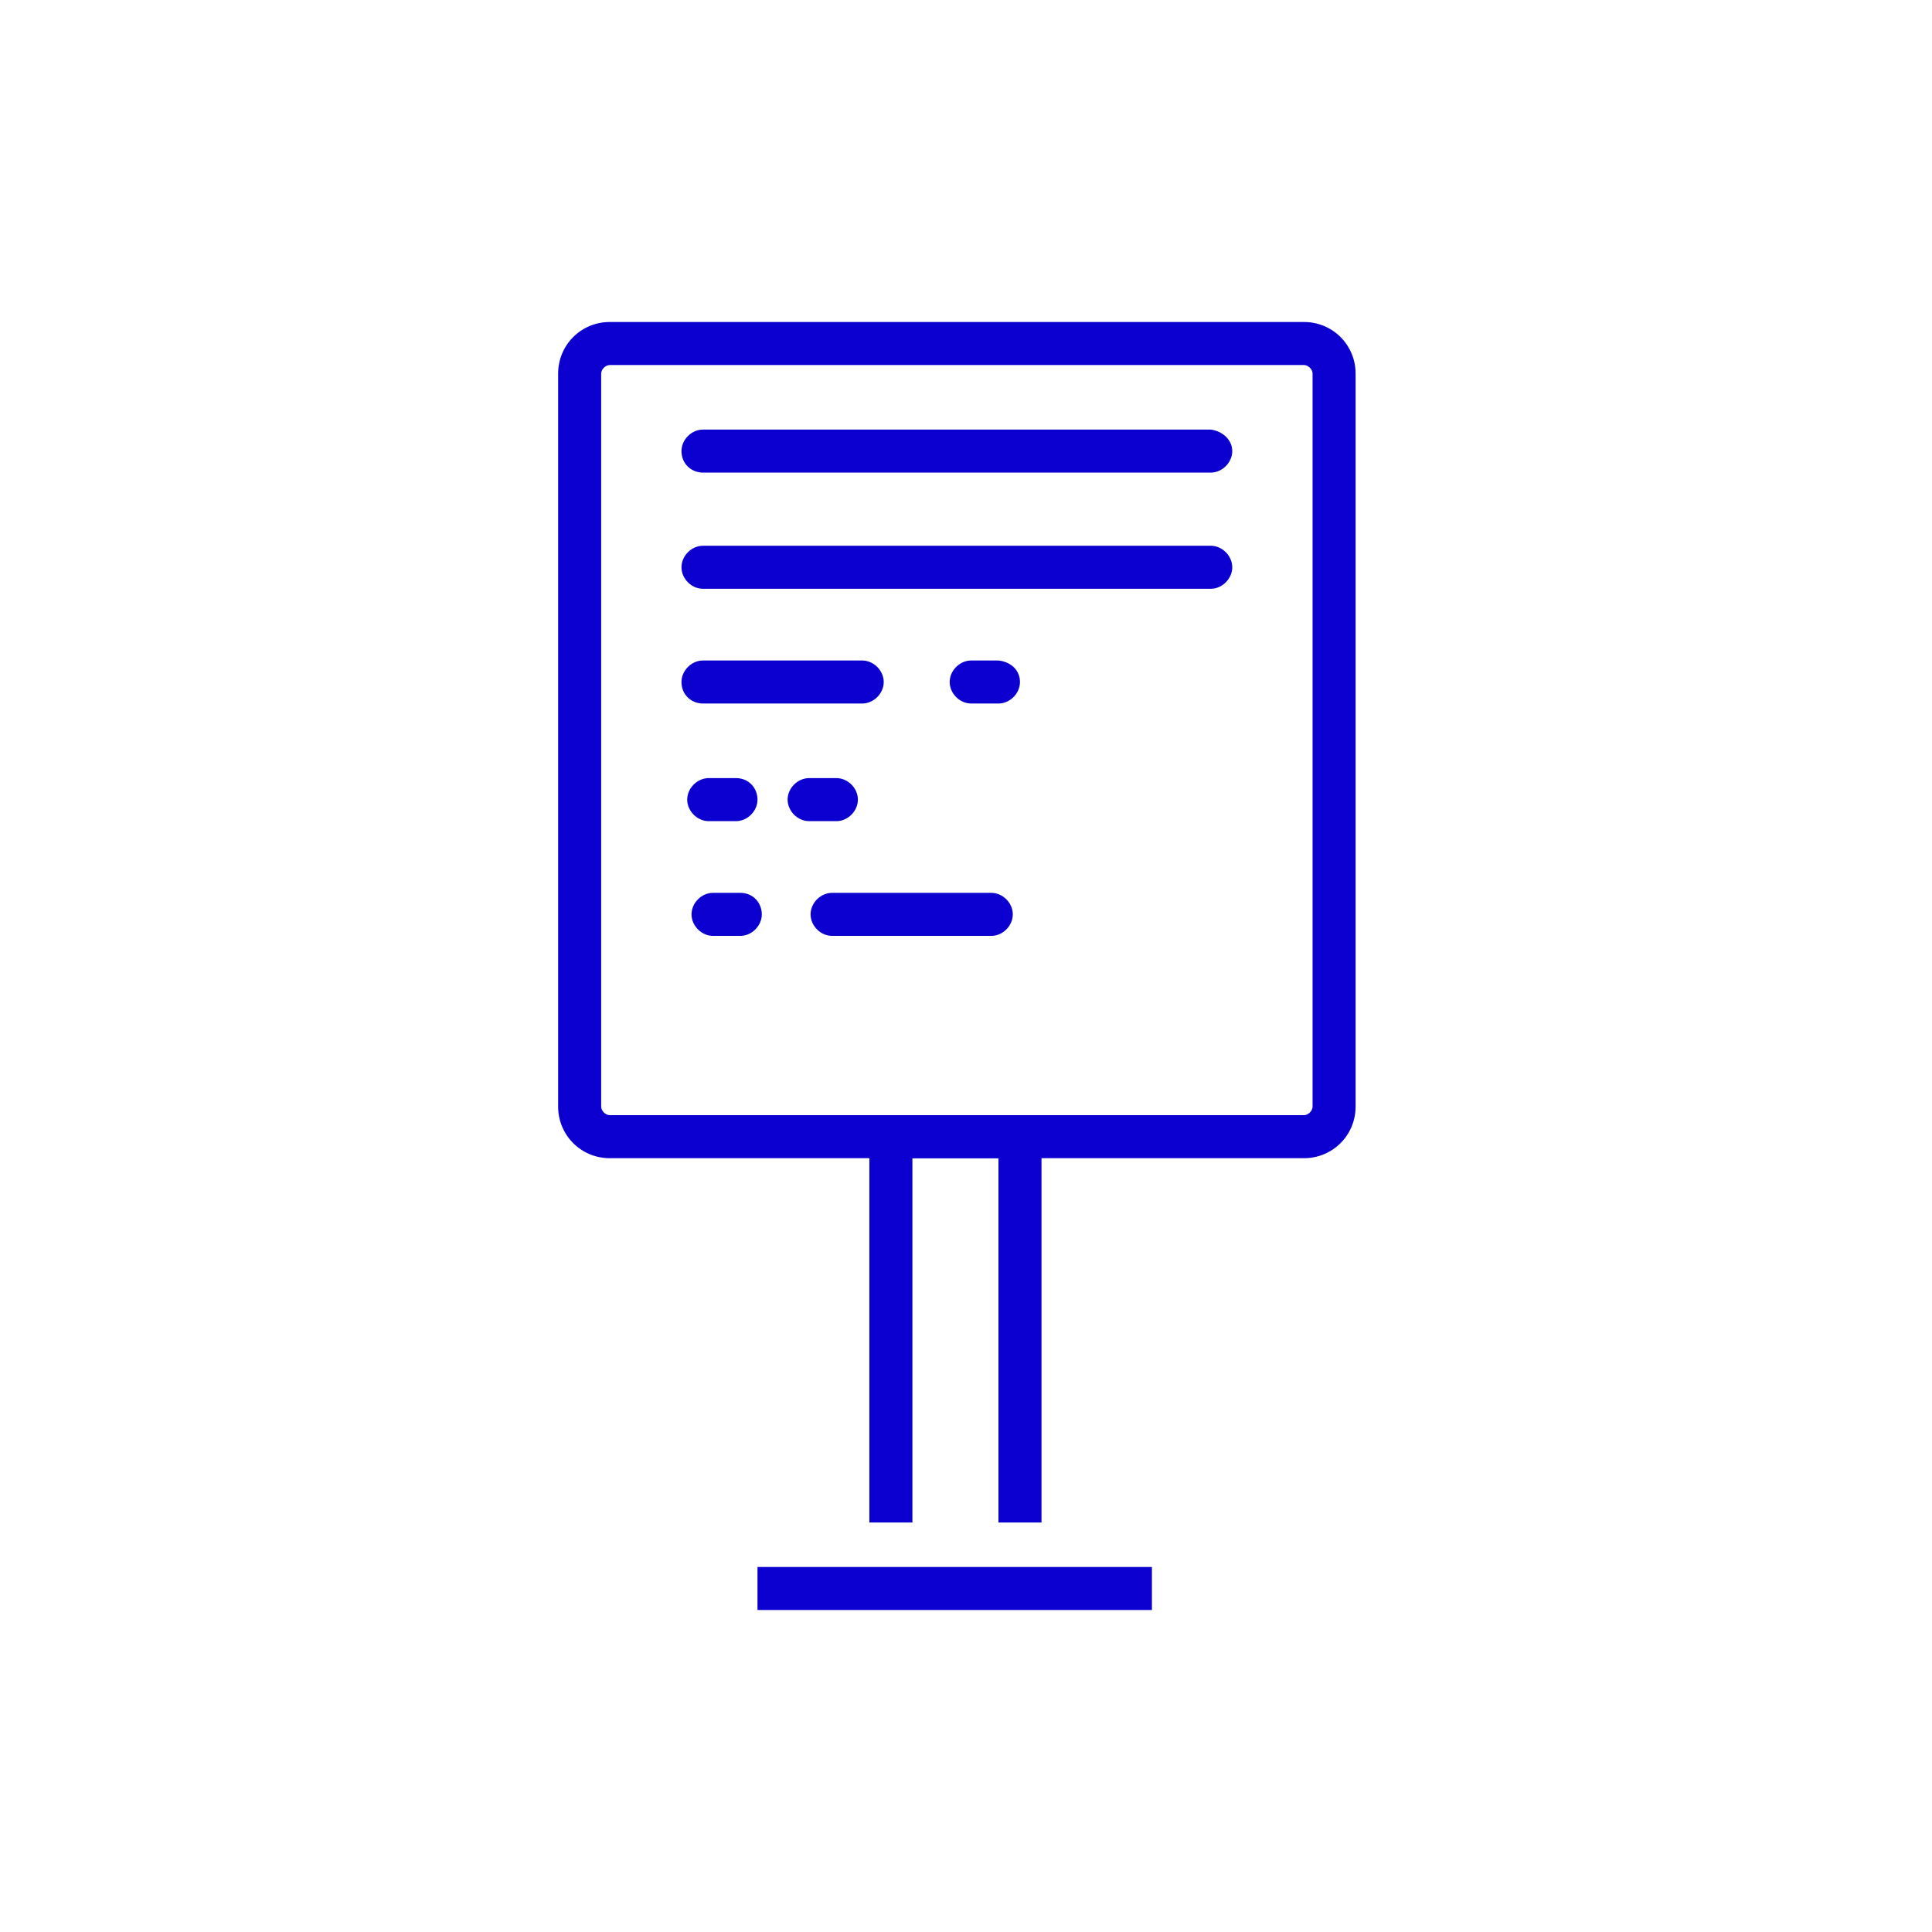
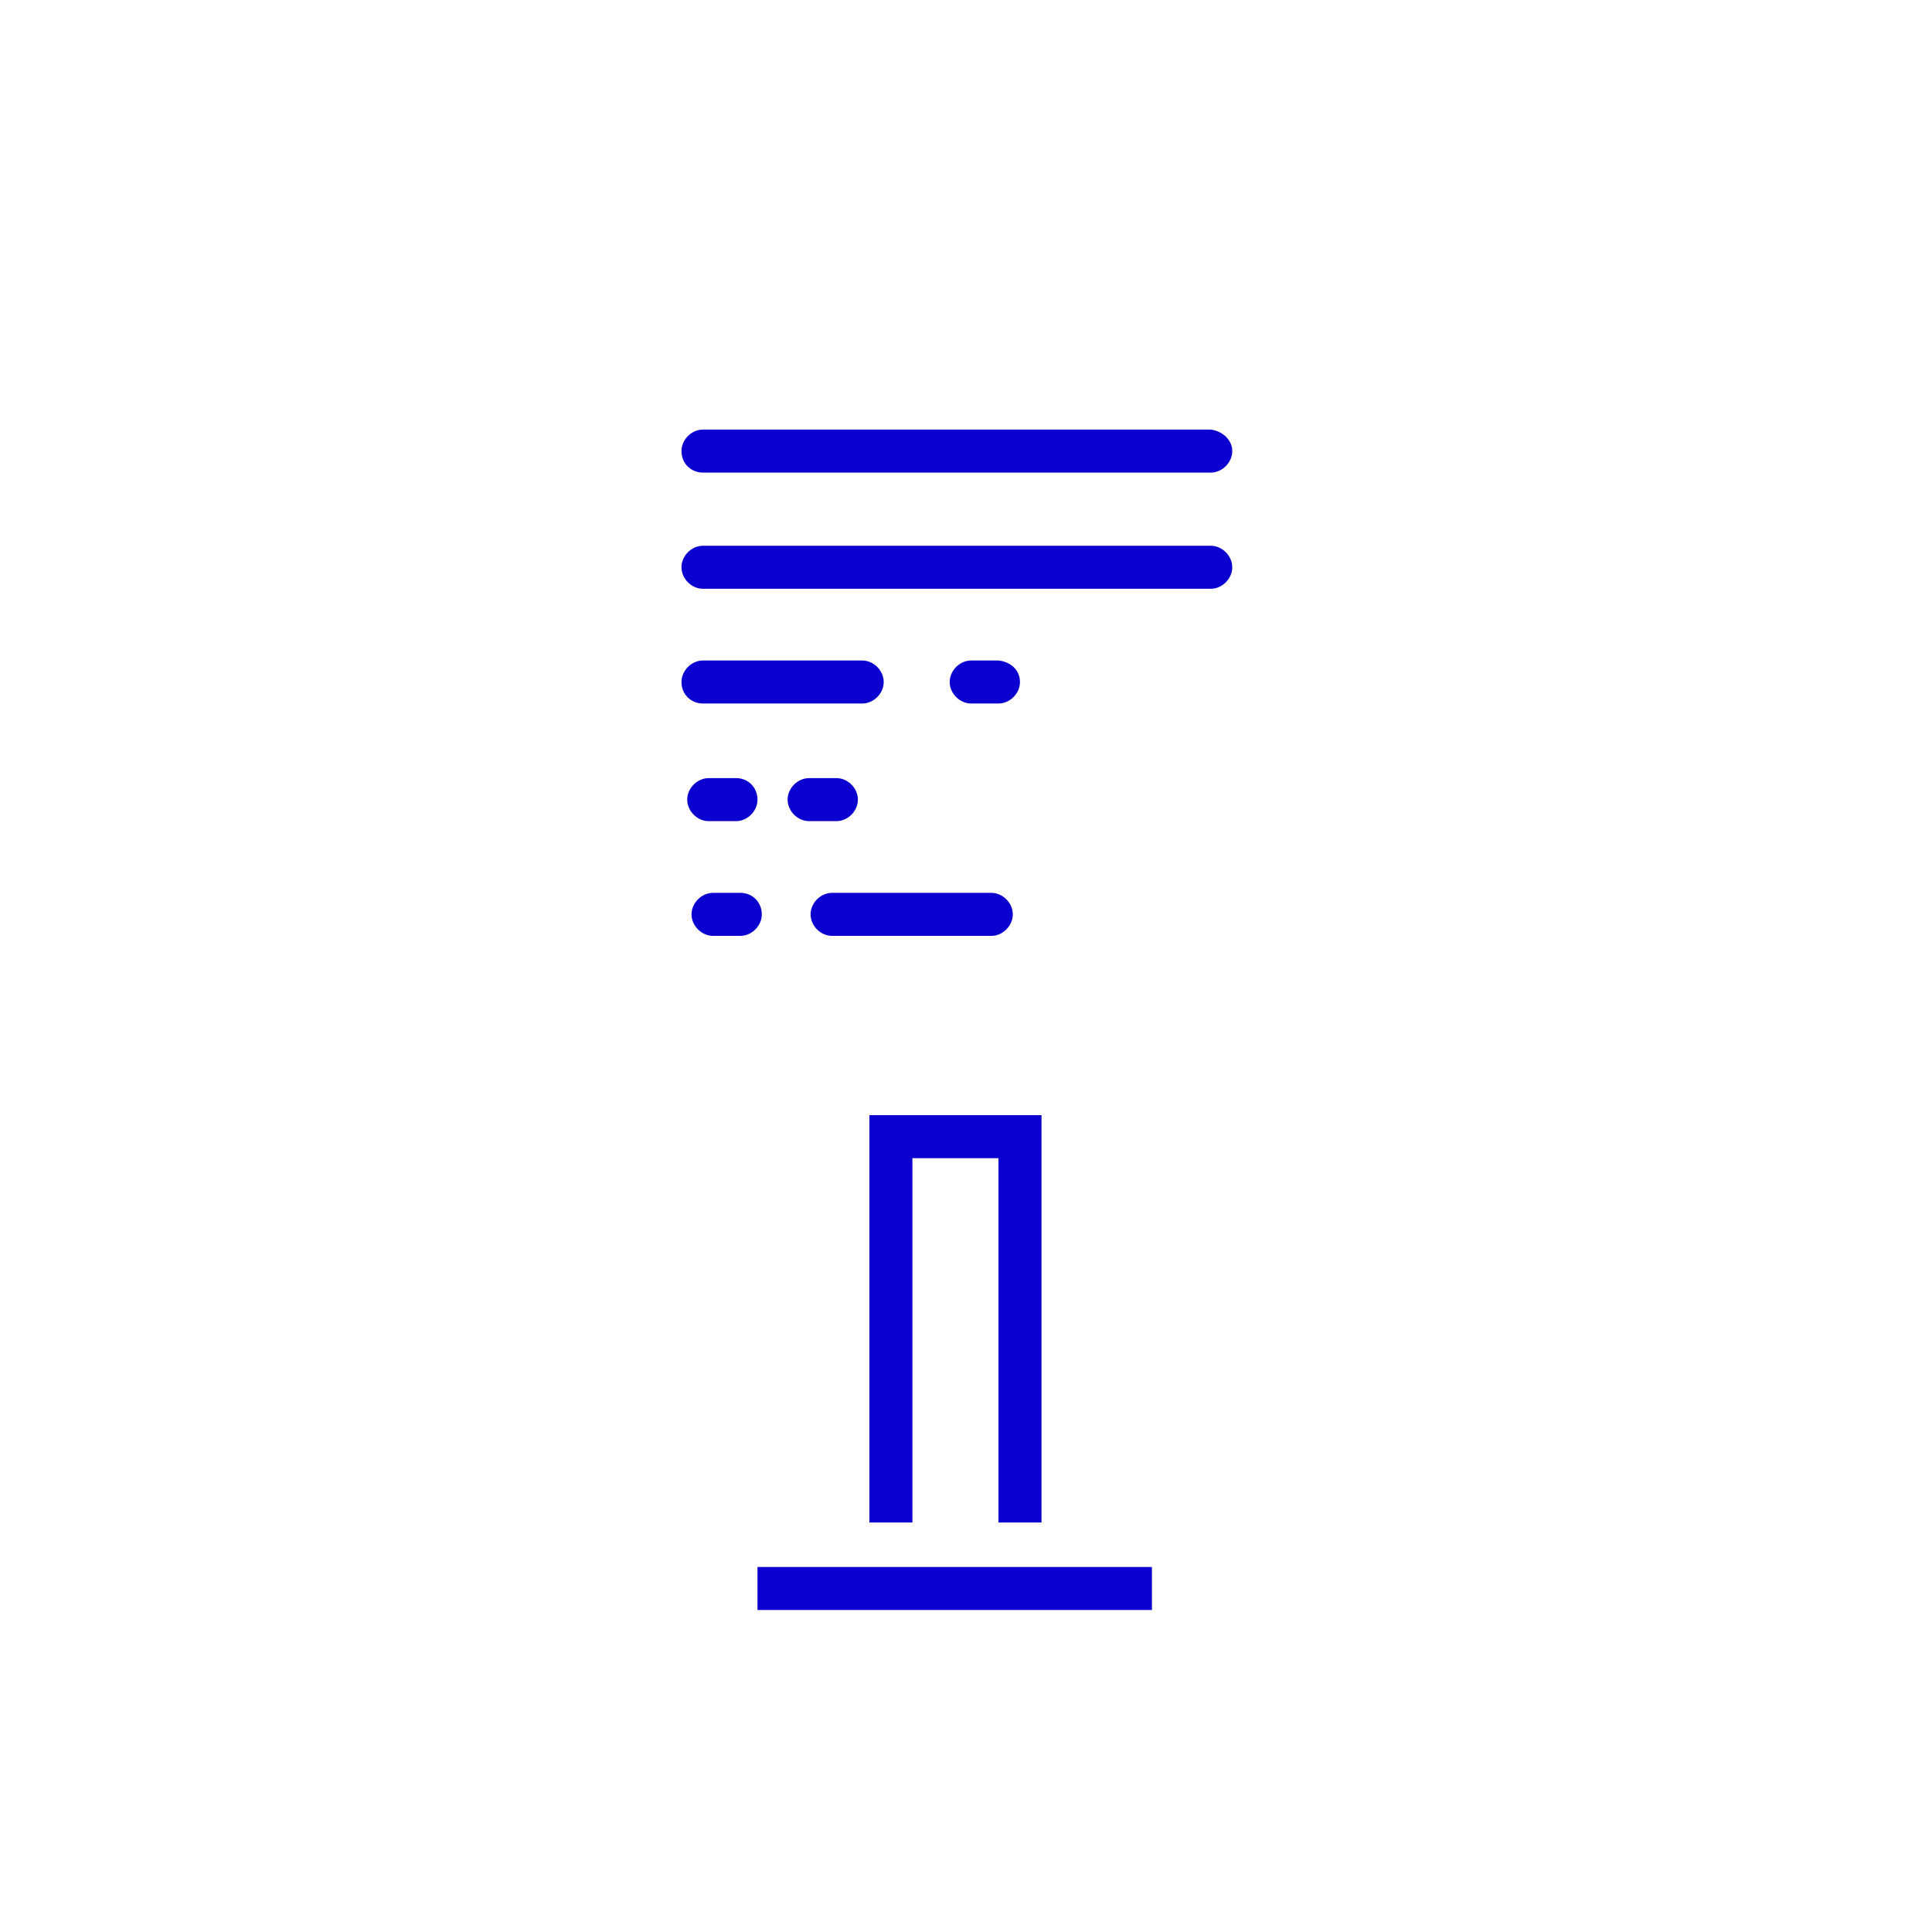
<svg xmlns="http://www.w3.org/2000/svg" width="90" height="90" viewBox="0 0 90 90" fill="none">
-   <path d="M60.744 53.953H28.405C27.069 53.953 26 52.884 26 51.548V17.405C26 16.069 27.069 15 28.405 15H60.744C62.08 15 63.149 16.069 63.149 17.405V51.548C63.149 52.884 62.08 53.953 60.744 53.953ZM28.405 17.005C28.205 17.005 28.005 17.205 28.005 17.405V51.548C28.005 51.748 28.205 51.949 28.405 51.949H60.744C60.944 51.949 61.145 51.748 61.145 51.548V17.405C61.145 17.205 60.944 17.005 60.744 17.005H28.405Z" fill="#0B00CF" />
  <path d="M48.517 70.924H46.512V53.953H42.503V70.924H40.499V51.949H48.517V70.924Z" fill="#0B00CF" />
  <path d="M53.661 72.996H35.287V75H53.661V72.996Z" fill="#0B00CF" />
  <path d="M31.746 21.013C31.746 20.479 32.214 20.011 32.748 20.011H56.401C56.935 20.078 57.403 20.479 57.403 21.013C57.403 21.548 56.935 22.016 56.401 22.016H32.748C32.214 22.016 31.746 21.615 31.746 21.013ZM31.746 26.425C31.746 25.891 32.214 25.423 32.748 25.423H56.401C56.935 25.423 57.403 25.891 57.403 26.425C57.403 26.96 56.935 27.428 56.401 27.428H32.748C32.214 27.428 31.746 26.96 31.746 26.425ZM31.746 31.771C31.746 31.236 32.214 30.768 32.748 30.768H40.165C40.699 30.768 41.167 31.236 41.167 31.771C41.167 32.305 40.699 32.773 40.165 32.773H32.748C32.214 32.773 31.746 32.372 31.746 31.771ZM47.514 31.771C47.514 32.305 47.047 32.773 46.512 32.773H45.243C44.708 32.773 44.24 32.305 44.24 31.771C44.24 31.236 44.708 30.768 45.243 30.768H46.512C47.114 30.835 47.514 31.236 47.514 31.771ZM37.76 42.595C37.76 42.06 38.227 41.592 38.762 41.592H46.178C46.713 41.592 47.18 42.06 47.18 42.595C47.18 43.129 46.713 43.597 46.178 43.597H38.762C38.227 43.597 37.76 43.129 37.76 42.595ZM35.488 42.595C35.488 43.129 35.02 43.597 34.486 43.597H33.216C32.681 43.597 32.214 43.129 32.214 42.595C32.214 42.06 32.681 41.592 33.216 41.592H34.486C35.087 41.592 35.488 42.06 35.488 42.595ZM35.287 37.249C35.287 37.784 34.82 38.252 34.285 38.252H33.016C32.481 38.252 32.013 37.784 32.013 37.249C32.013 36.715 32.481 36.247 33.016 36.247H34.285C34.886 36.247 35.287 36.715 35.287 37.249ZM39.964 37.249C39.964 37.784 39.497 38.252 38.962 38.252H37.693C37.158 38.252 36.69 37.784 36.69 37.249C36.69 36.715 37.158 36.247 37.693 36.247H38.962C39.497 36.247 39.964 36.715 39.964 37.249Z" fill="#0B00CF" />
</svg>